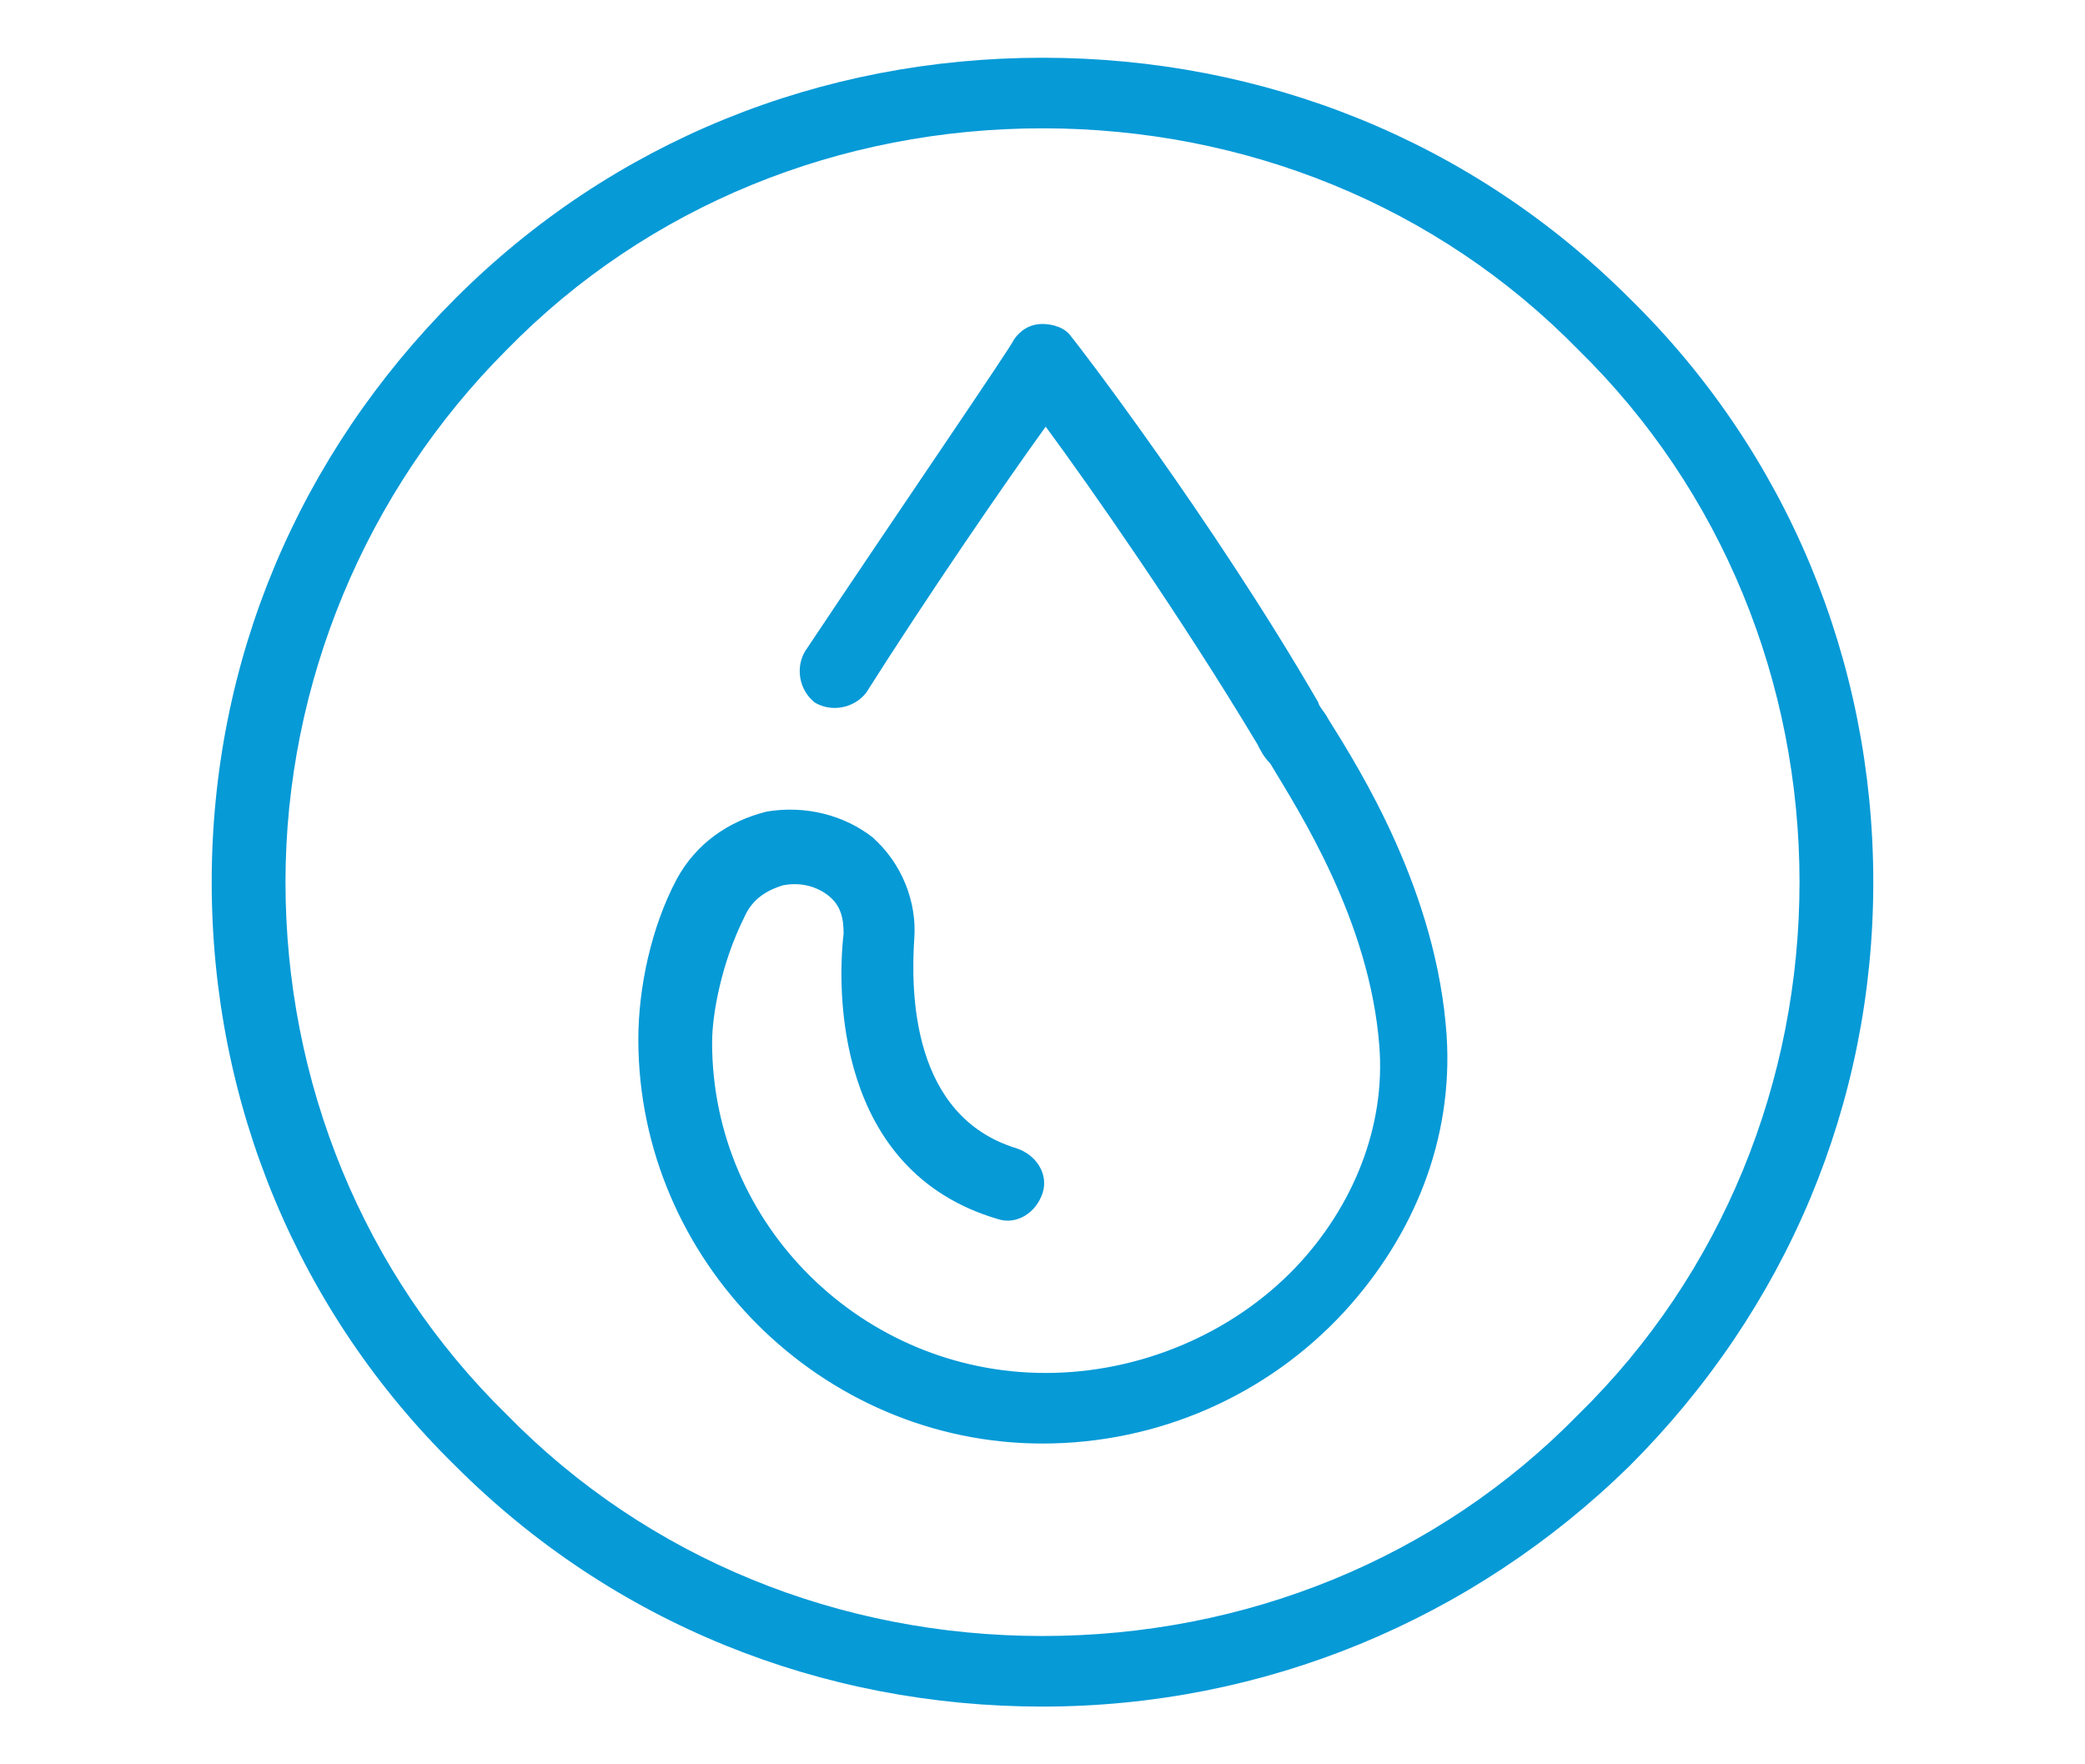
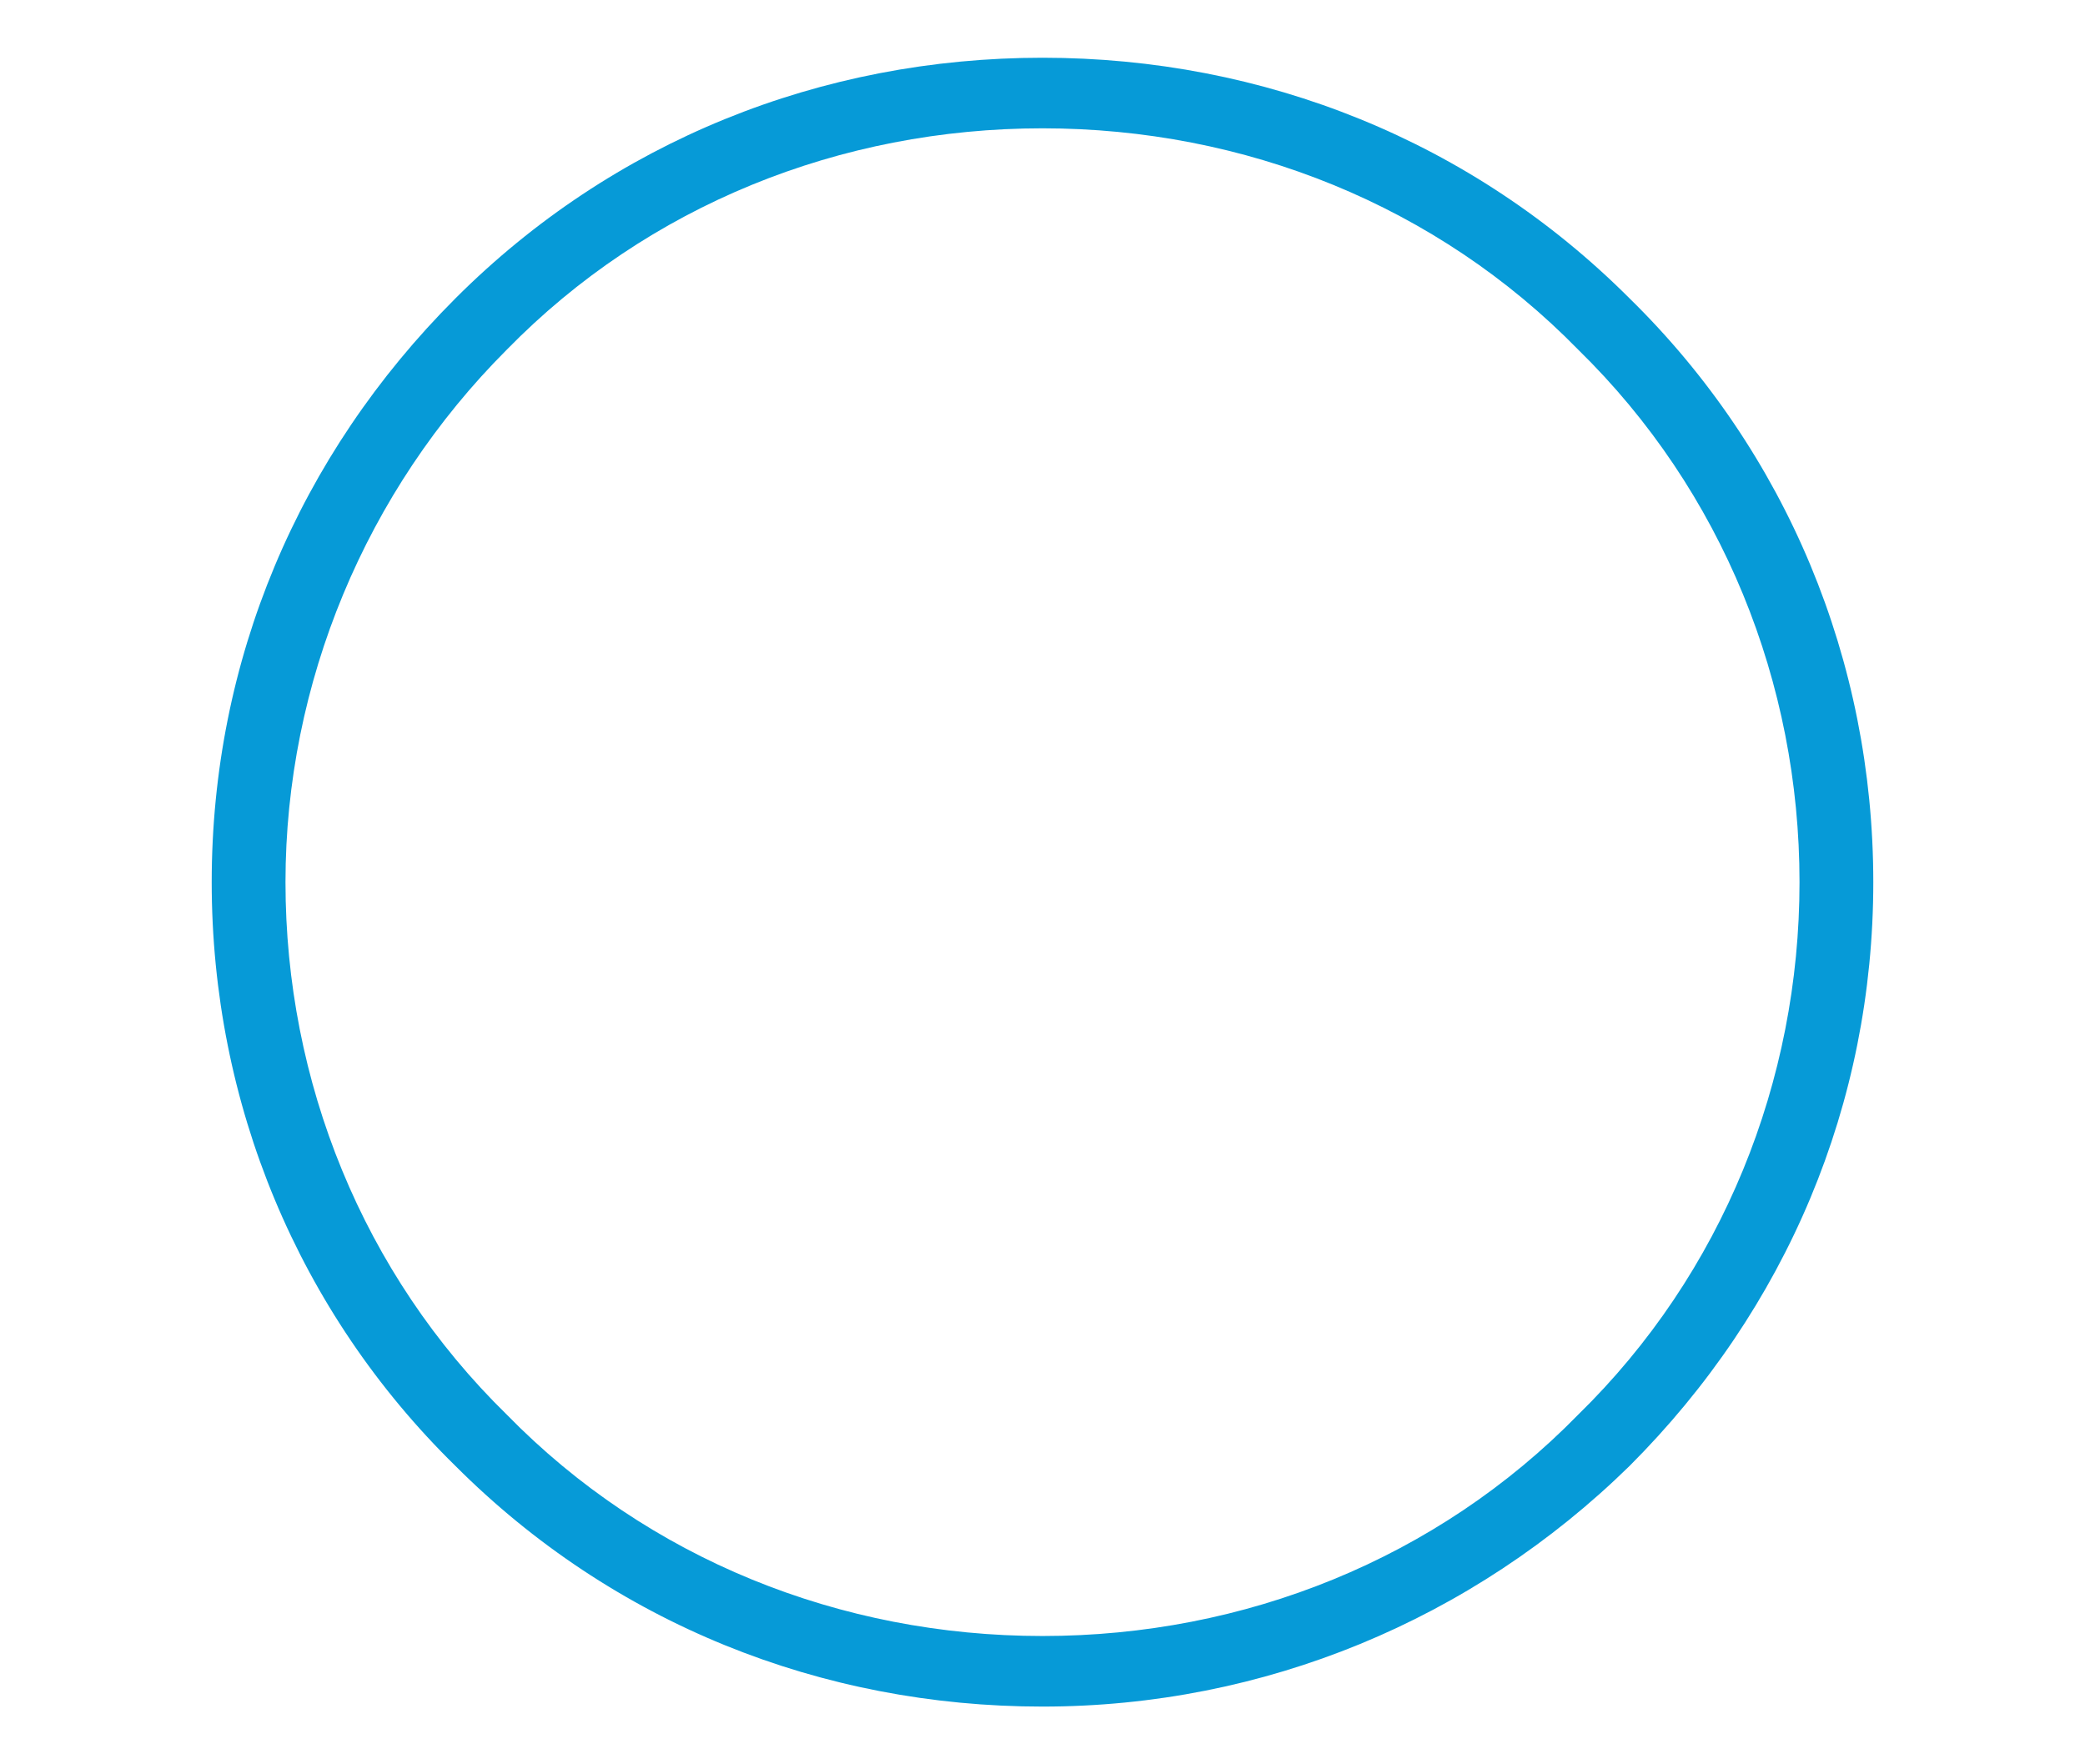
<svg xmlns="http://www.w3.org/2000/svg" version="1.1" id="Capa_1" x="0px" y="0px" viewBox="0 0 65 55" style="enable-background:new 0 0 65 55;" xml:space="preserve">
  <style type="text/css">
	.st0{fill:#009CDE;}
	.st1{fill:#069AD7;}
</style>
  <g>
-     <path class="st1" d="M41.4,22.4c-0.1-0.2-0.3-0.4-0.3-0.5c-3.3-5.7-7.6-11.3-7.7-11.4c-0.2-0.3-0.6-0.4-0.9-0.4   c-0.4,0-0.7,0.2-0.9,0.5c0,0.1-3.7,5.5-6.5,9.7c-0.3,0.5-0.2,1.2,0.3,1.6c0.5,0.3,1.2,0.2,1.6-0.3c1.9-3,4.3-6.5,5.6-8.3   c1.4,1.9,4.2,5.9,6.6,9.9c0.1,0.2,0.2,0.4,0.4,0.6c0.9,1.5,3.1,4.9,3.4,8.8c0.2,2.5-0.8,5-2.6,6.9c-2,2.1-4.9,3.3-7.8,3.3   c-5.7,0-10.4-4.6-10.4-10.3c0-0.9,0.3-2.5,1-3.9c0.3-0.7,0.9-0.9,1.2-1c0.5-0.1,1,0,1.4,0.3c0.4,0.3,0.5,0.7,0.5,1.2   c-0.2,1.7-0.3,7.4,4.8,8.9c0.6,0.2,1.2-0.2,1.4-0.8c0.2-0.6-0.2-1.2-0.8-1.4c-3.3-1-3.3-4.9-3.2-6.5c0.1-1.2-0.4-2.4-1.3-3.2   c-0.9-0.7-2.1-1-3.3-0.8c-1.2,0.3-2.2,1-2.8,2.1c-0.8,1.5-1.2,3.4-1.2,5c0,6.9,5.7,12.6,12.6,12.6c3.6,0,7-1.5,9.4-4.1   c2.2-2.4,3.4-5.4,3.2-8.6C44.8,27.8,42.4,24,41.4,22.4z" />
    <path class="st1" d="M50.8,9.3c-4.9-4.9-11.4-7.5-18.3-7.5S19.1,4.4,14.2,9.3c-4.9,4.9-7.6,11.3-7.6,18.2s2.7,13.4,7.6,18.2   c4.9,4.9,11.4,7.5,18.3,7.5s13.4-2.7,18.3-7.5c4.9-4.9,7.6-11.3,7.6-18.2S55.7,14.1,50.8,9.3z M49.2,44.1   C44.8,48.6,38.8,51,32.5,51c-6.3,0-12.3-2.4-16.7-6.9c-4.5-4.4-6.9-10.4-6.9-16.6s2.5-12.2,6.9-16.6C20.2,6.4,26.2,4,32.5,4   c6.3,0,12.3,2.4,16.7,6.9c4.5,4.4,6.9,10.4,6.9,16.6S53.7,39.7,49.2,44.1z" />
  </g>
</svg>